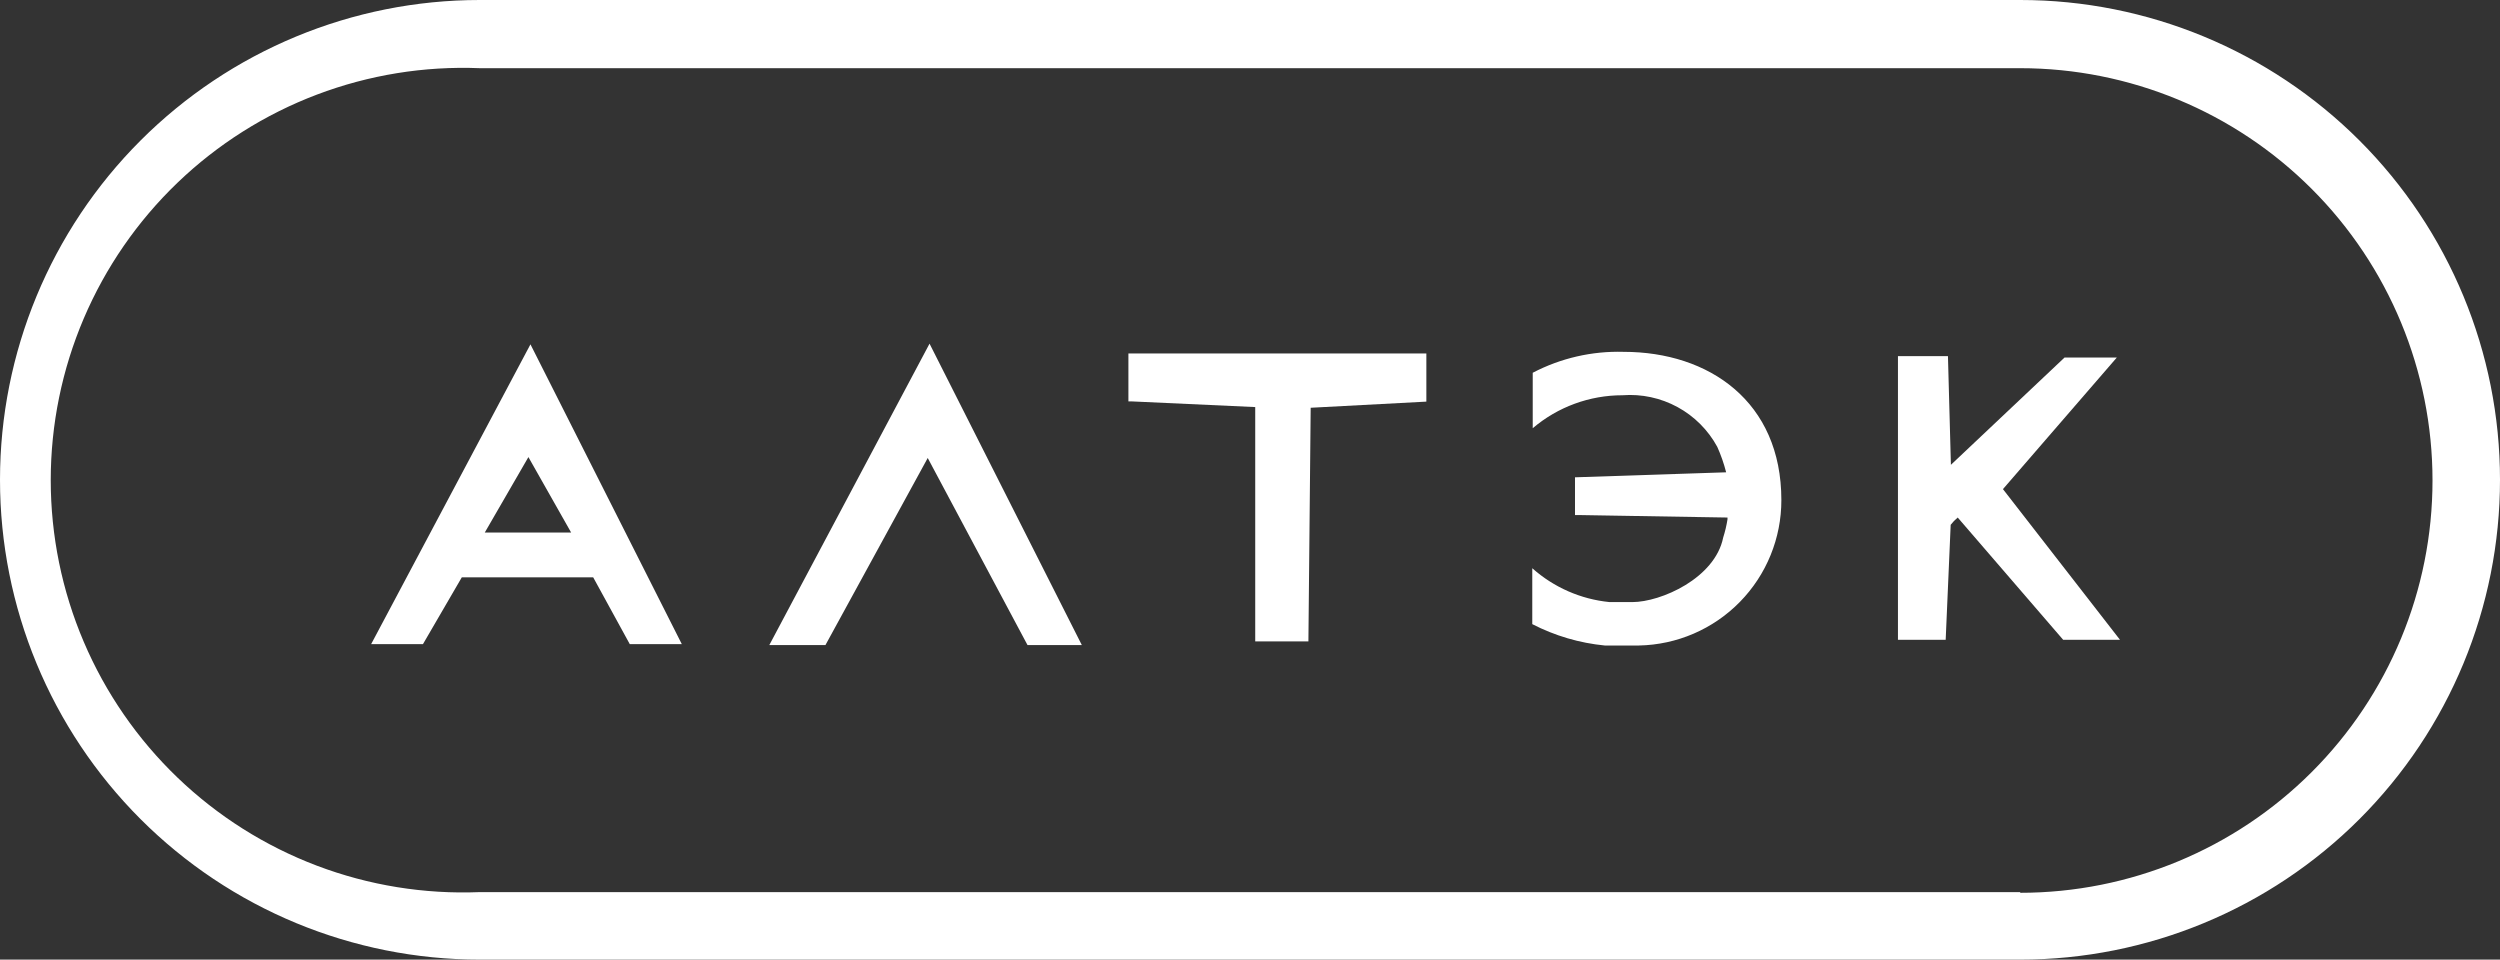
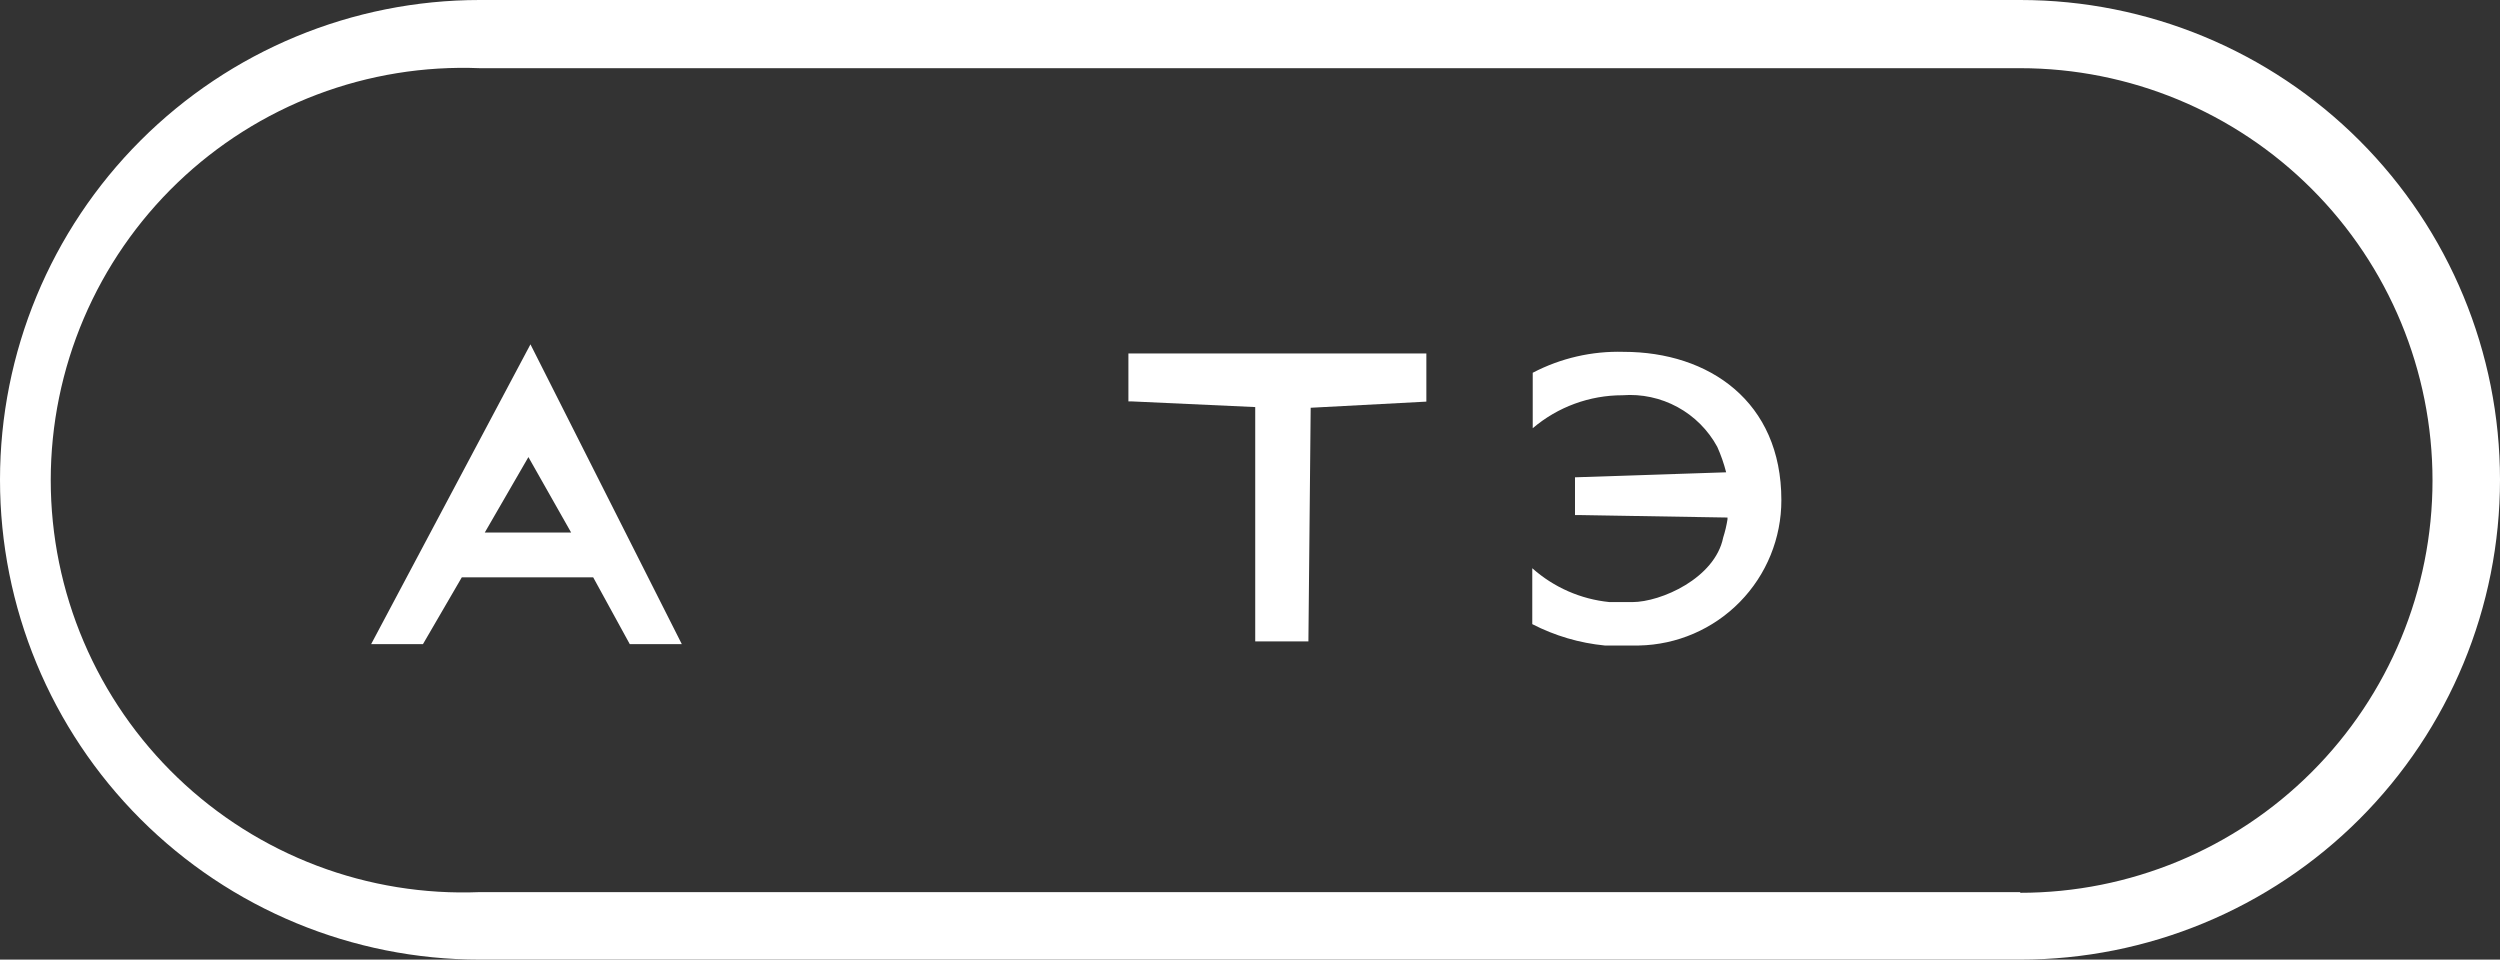
<svg xmlns="http://www.w3.org/2000/svg" width="1102" height="423" viewBox="0 0 1102 423" fill="none">
  <rect x="0" y="0" width="1102" height="423" fill="#333333" stroke="none" />
  <g clip-path="url(#clip0_3389_60)">
    <path d="M890.516 0H211.484C155.395 0 101.603 22.283 61.942 61.947C22.281 101.611 0 155.407 0 211.5C0 267.593 22.281 321.389 61.942 361.053C101.603 400.717 155.395 423 211.484 423H890.516C946.605 423 1000.4 400.717 1040.06 361.053C1079.72 321.389 1102 267.593 1102 211.5C1102 155.407 1079.72 101.611 1040.06 61.947C1000.4 22.283 946.605 0 890.516 0ZM890.516 393.244H211.484C187.017 394.239 162.601 390.28 139.703 381.603C116.804 372.925 95.895 359.71 78.232 342.749C60.569 325.788 46.515 305.433 36.914 282.904C27.314 260.376 22.365 236.139 22.365 211.65C22.365 187.161 27.314 162.925 36.914 140.396C46.515 117.868 60.569 97.512 78.232 80.552C95.895 63.591 116.804 50.375 139.703 41.698C162.601 33.021 187.017 29.061 211.484 30.057H890.516C938.714 30.057 984.938 49.205 1019.02 83.288C1053.1 117.372 1072.25 163.599 1072.25 211.801C1072.25 260.002 1053.1 306.229 1019.02 340.313C984.938 374.396 938.714 393.544 890.516 393.544V393.244Z" fill="white" />
-     <path d="M339.115 284.338H363.86L408.942 201.882L452.922 284.338H476.865L409.743 151.487L339.115 284.338Z" fill="white" />
    <path d="M715.699 155.093C701.772 154.683 687.974 157.857 675.626 164.311V188.757C686.672 179.366 700.7 174.216 715.198 174.23C723.612 173.591 732.032 175.397 739.444 179.432C746.855 183.467 752.943 189.558 756.974 196.973C758.597 200.593 759.904 204.348 760.881 208.194L694.26 210.398V227.029H695.663L761.482 228.132V228.933C761.054 231.65 760.418 234.329 759.579 236.948C755.972 254.882 732.129 265.402 719.506 265.402H709.488C696.841 264.152 684.916 258.926 675.426 250.474V275.12C685.387 280.253 696.231 283.449 707.384 284.538H722.411C739.197 284.223 755.188 277.325 766.937 265.331C778.687 253.337 785.254 237.207 785.225 220.417C785.225 176.935 753.267 155.093 715.699 155.093Z" fill="white" />
-     <path d="M933.093 157.598H910.051L859.96 204.887L858.658 156.997H836.618V282.033H857.656L859.86 231.337C860.773 230.156 861.815 229.081 862.966 228.131L909.45 282.033H934.496L882.902 215.608L933.093 157.598Z" fill="white" />
    <path d="M497.402 176.935C497.402 176.935 498.504 176.935 498.805 176.935L553.304 179.439V282.735H576.746L577.748 179.74L628.741 177.035V155.795H497.402V176.935Z" fill="white" />
    <path d="M163.597 283.937H186.438L203.569 254.481H261.474L277.604 283.937H300.545L233.824 151.787L163.597 283.937ZM213.688 234.744L232.922 201.481L251.757 234.744H213.688Z" fill="white" />
  </g>
  <defs>
    <clipPath id="clip0_3389_60">
      <rect width="1102" height="423" fill="white" />
    </clipPath>
  </defs>
</svg>